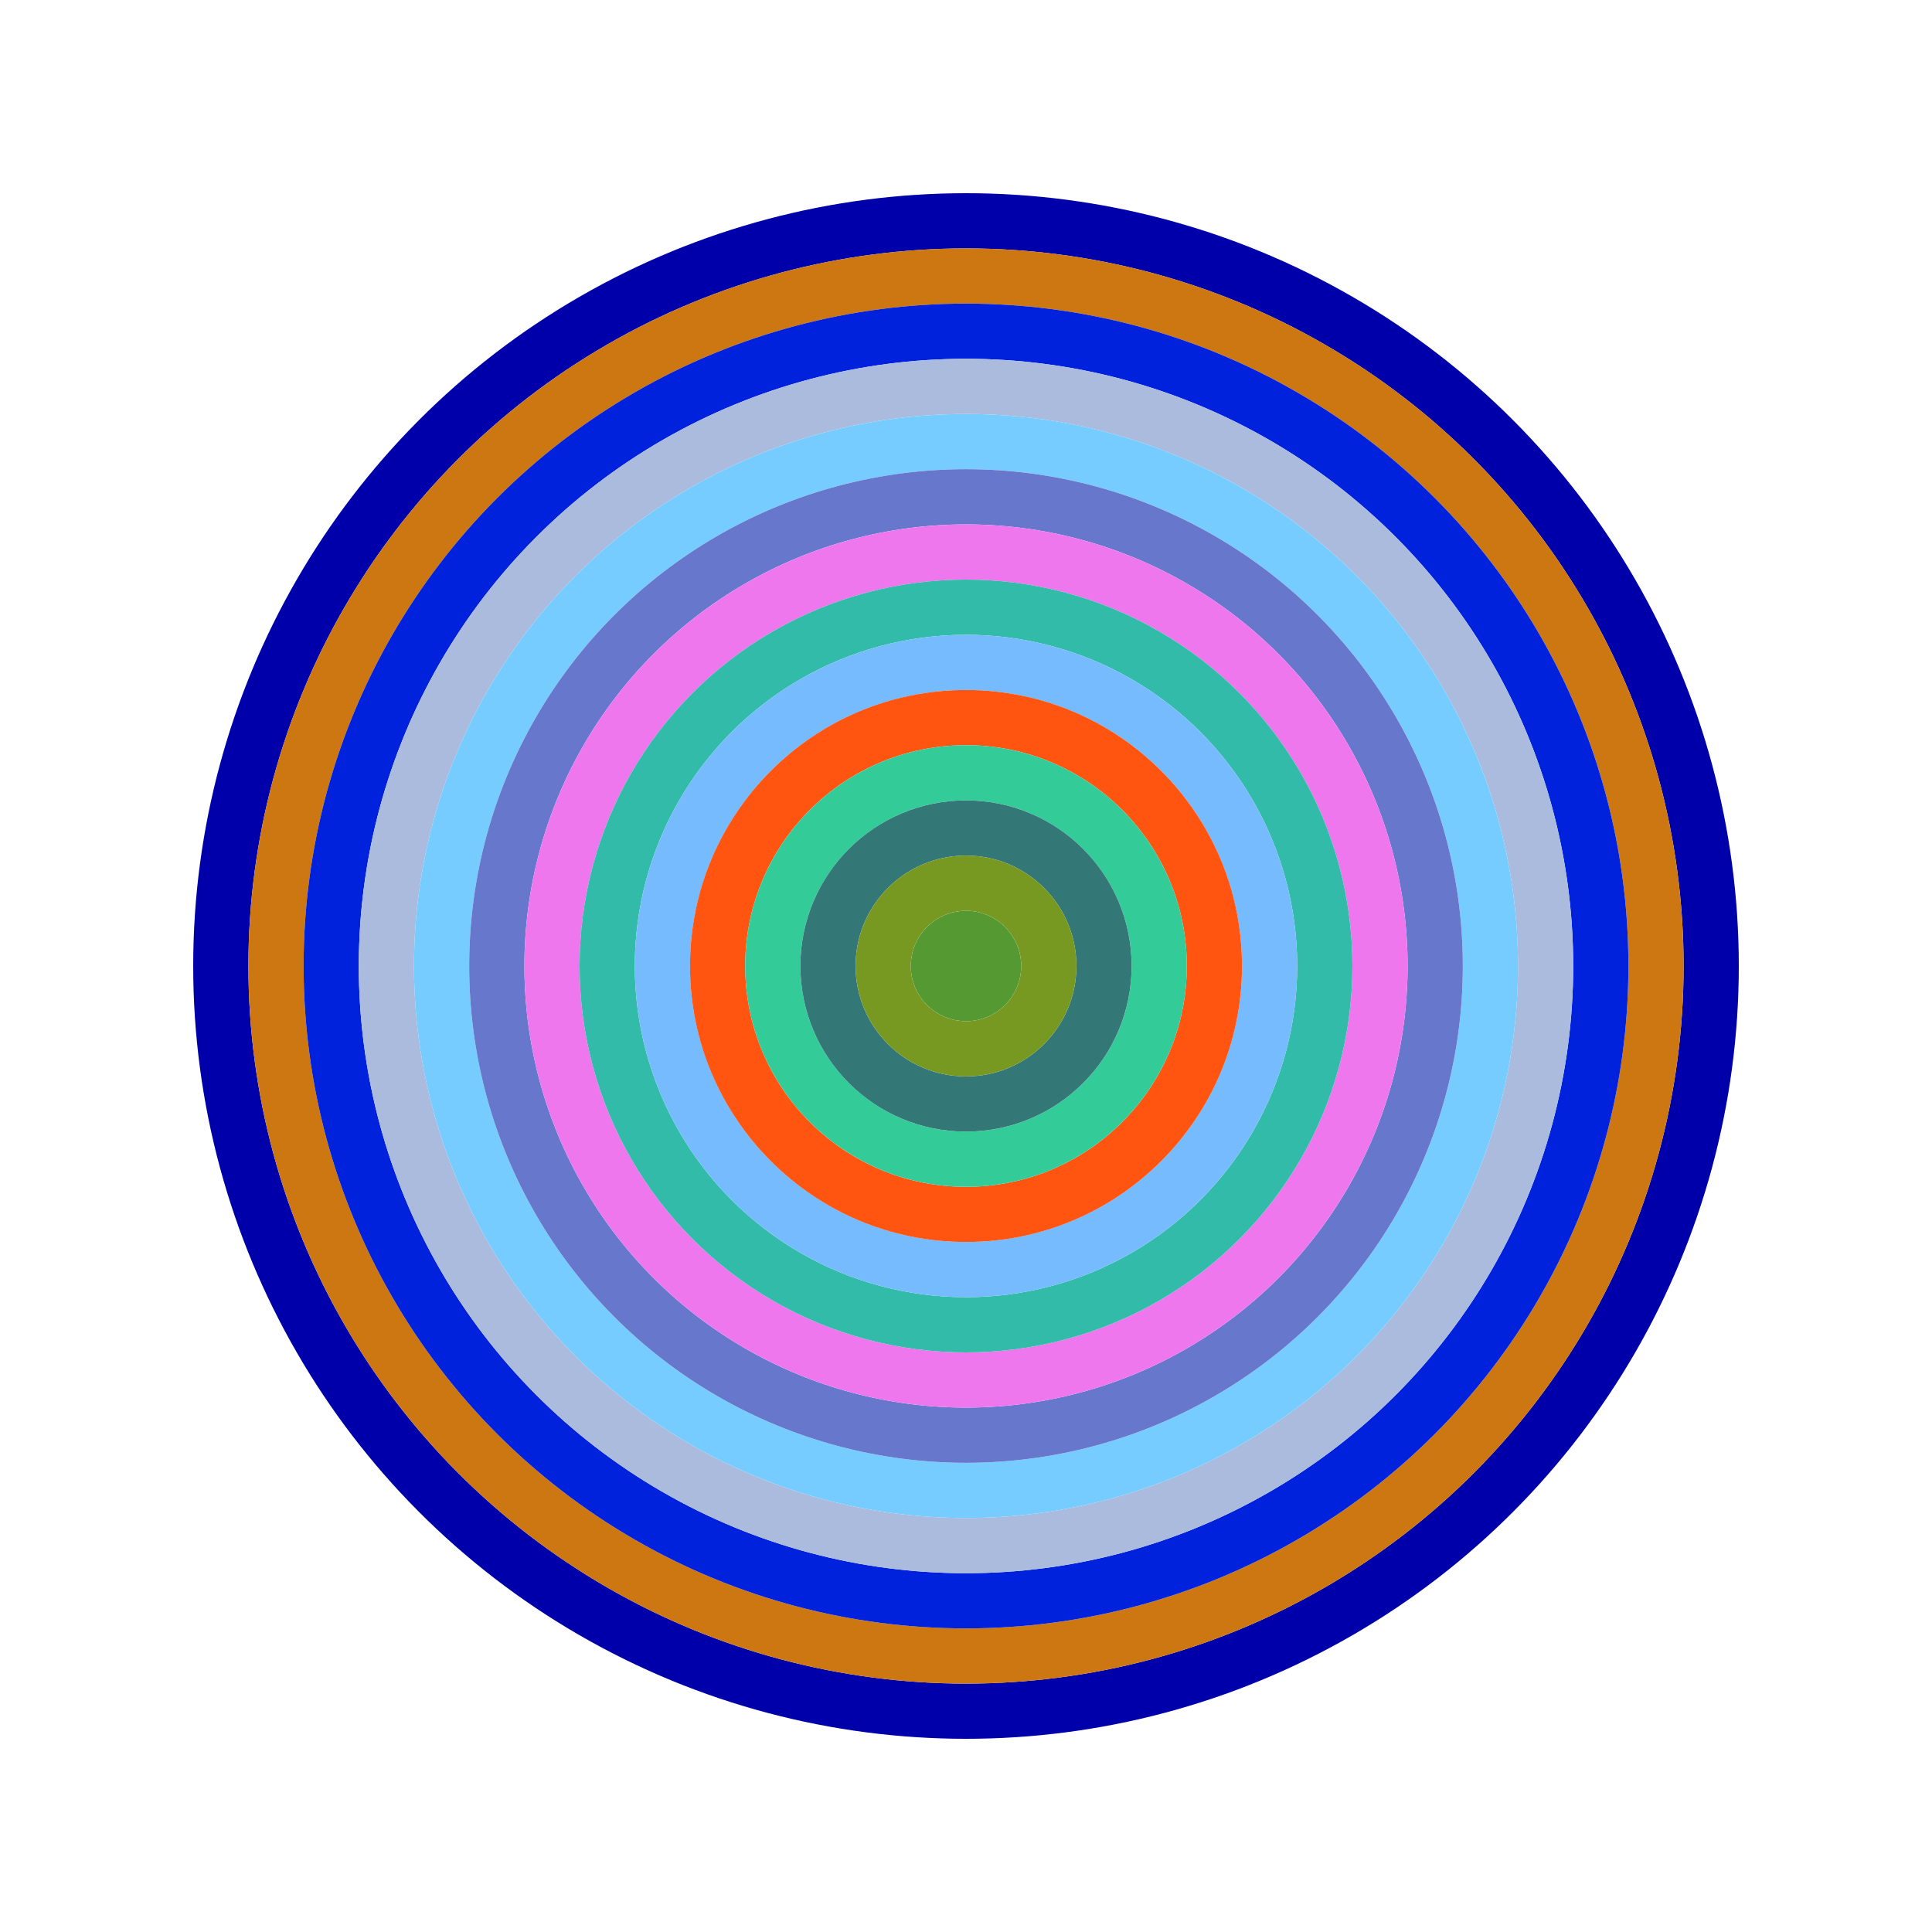
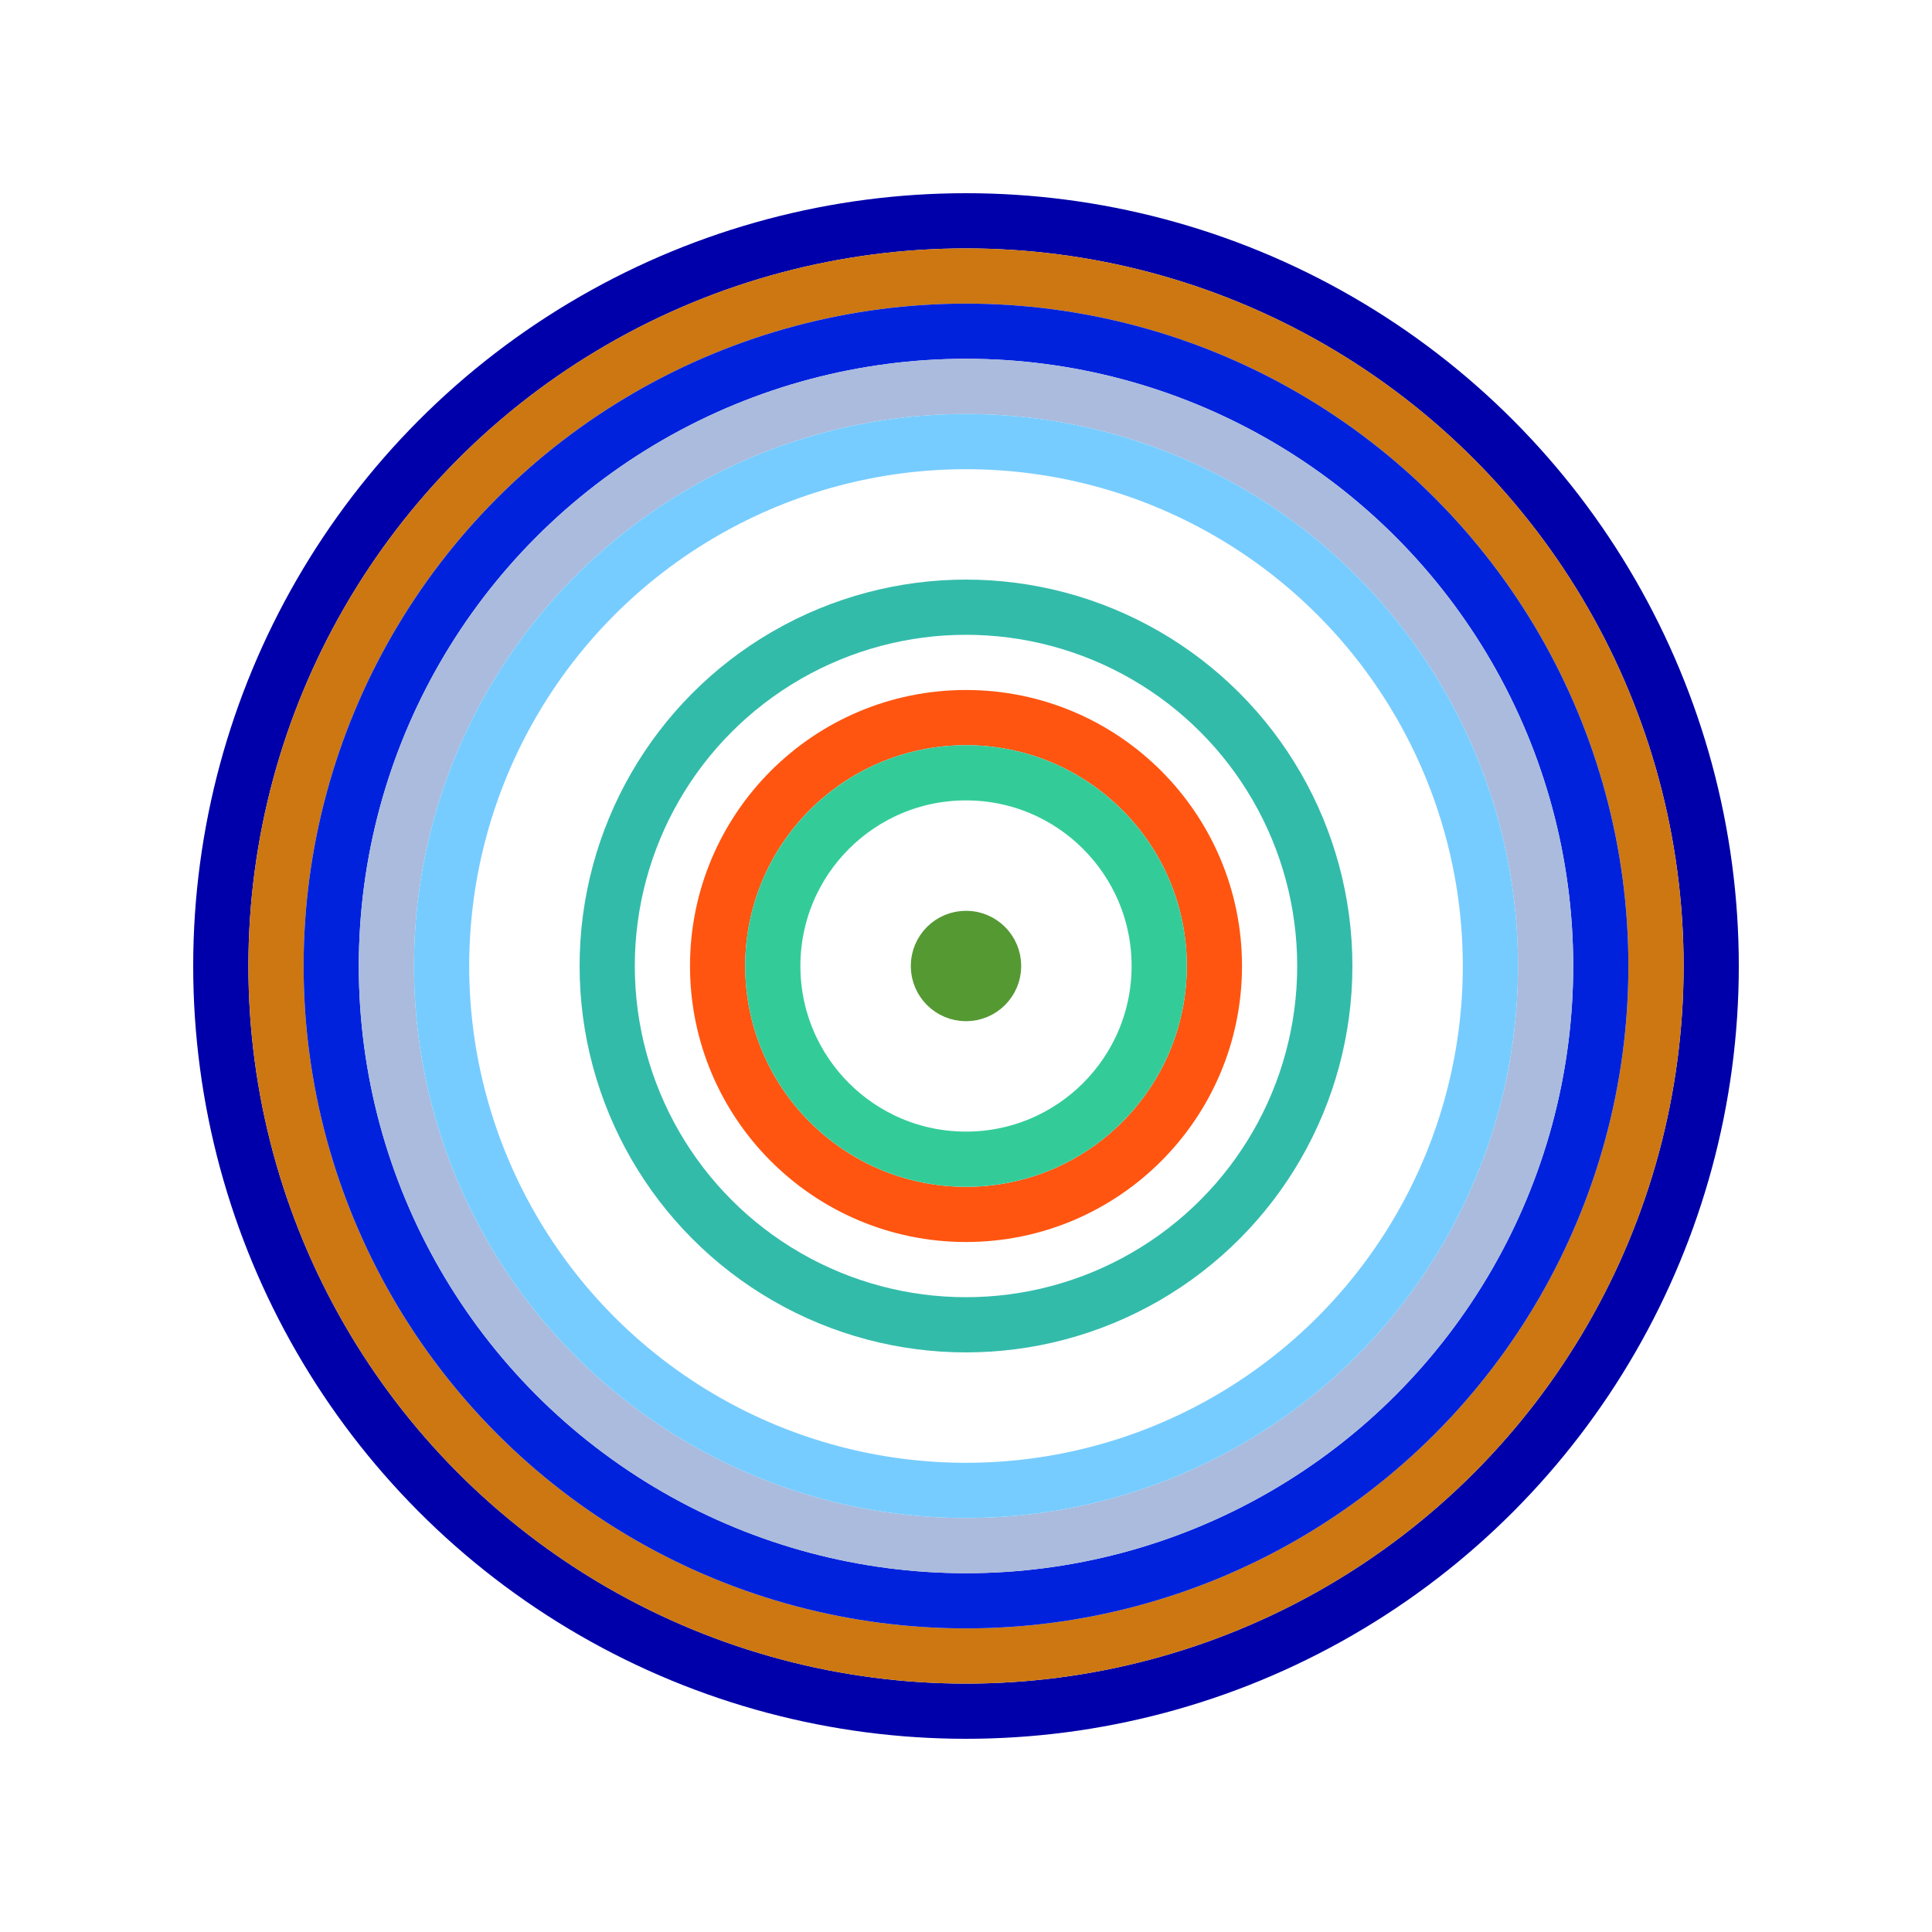
<svg xmlns="http://www.w3.org/2000/svg" id="0xAc7102dAbD7cf67ce7E3Ba7bFF513C9377792593" viewBox="0 0 700 700">
  <style>.a{stroke-width:20;}</style>
  <g class="a" fill="none">
    <circle cx="350" cy="350" r="270" stroke="#00A" />
    <circle cx="350" cy="350" r="250" stroke="#c71" />
    <circle cx="350" cy="350" r="230" stroke="#02d" />
    <circle cx="350" cy="350" r="210" stroke="#AbD" />
    <circle cx="350" cy="350" r="190" stroke="#7cf" />
-     <circle cx="350" cy="350" r="170" stroke="#67c" />
-     <circle cx="350" cy="350" r="150" stroke="#e7E" />
    <circle cx="350" cy="350" r="130" stroke="#3Ba" />
-     <circle cx="350" cy="350" r="110" stroke="#7bF" />
    <circle cx="350" cy="350" r="90" stroke="#F51" />
    <circle cx="350" cy="350" r="70" stroke="#3C9" />
-     <circle cx="350" cy="350" r="50" stroke="#377" />
-     <circle cx="350" cy="350" r="30" stroke="#792" />
    <circle cx="350" cy="350" r="10" stroke="#593" />
  </g>
</svg>